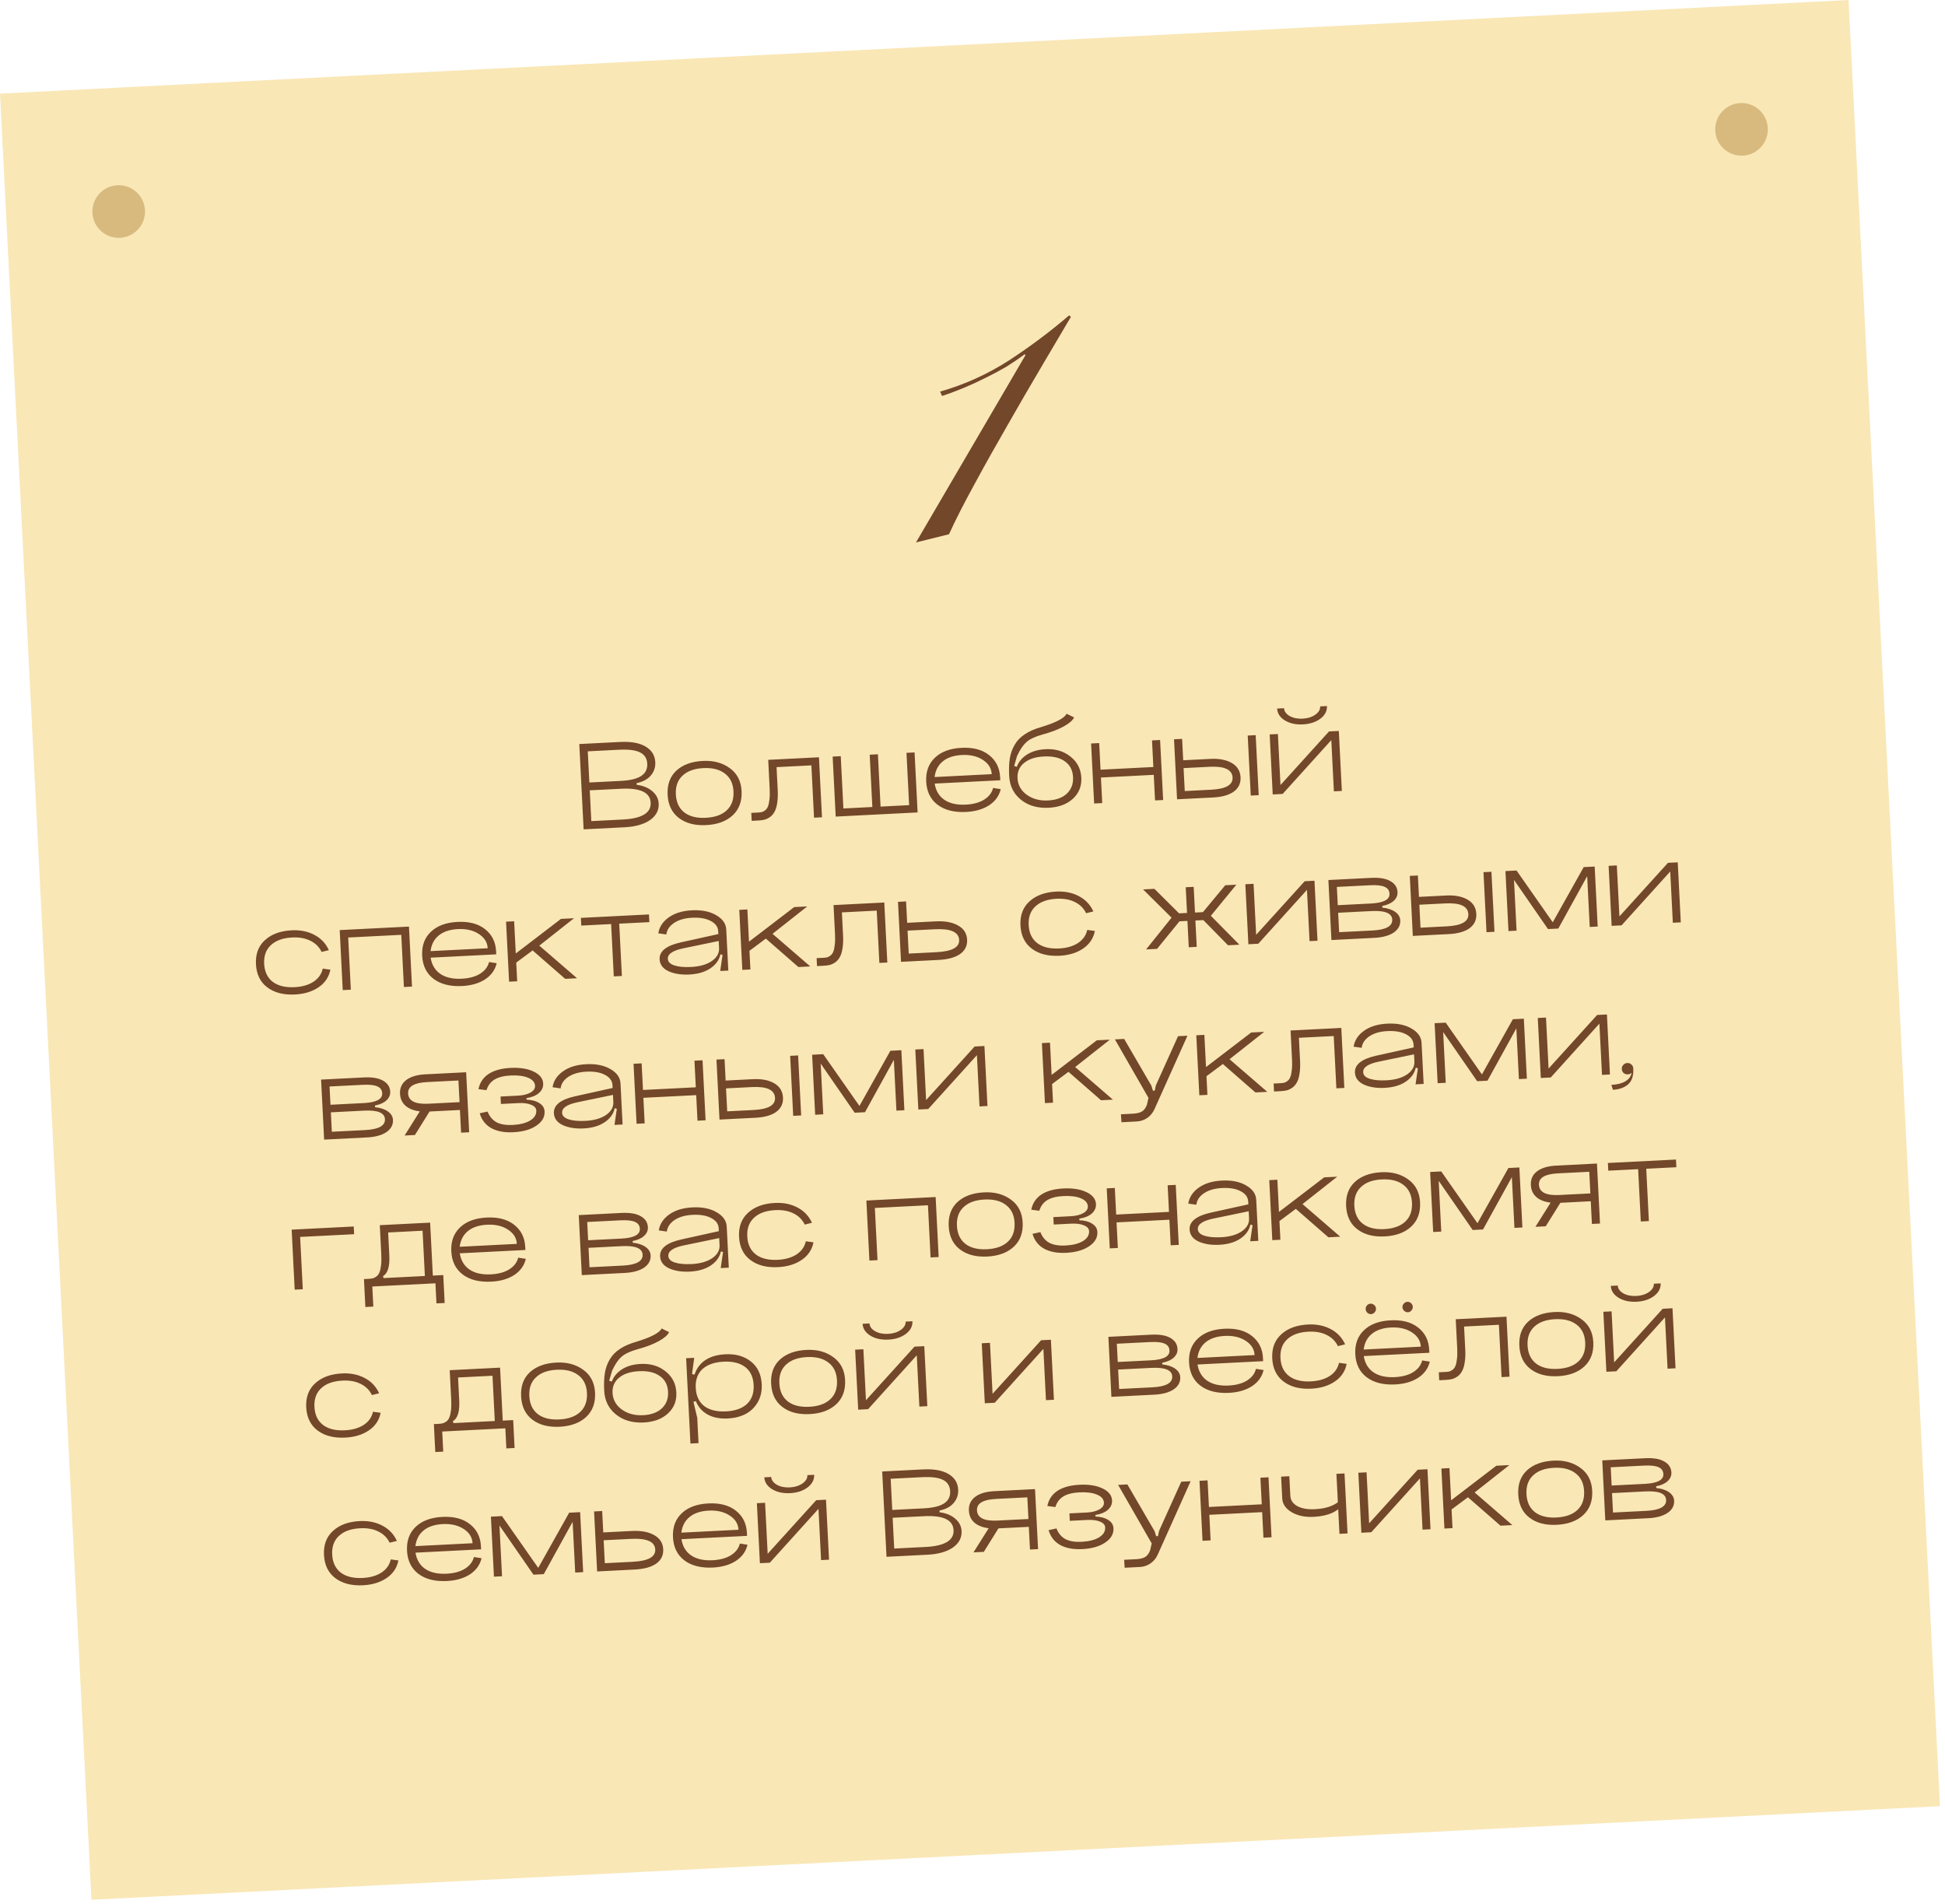
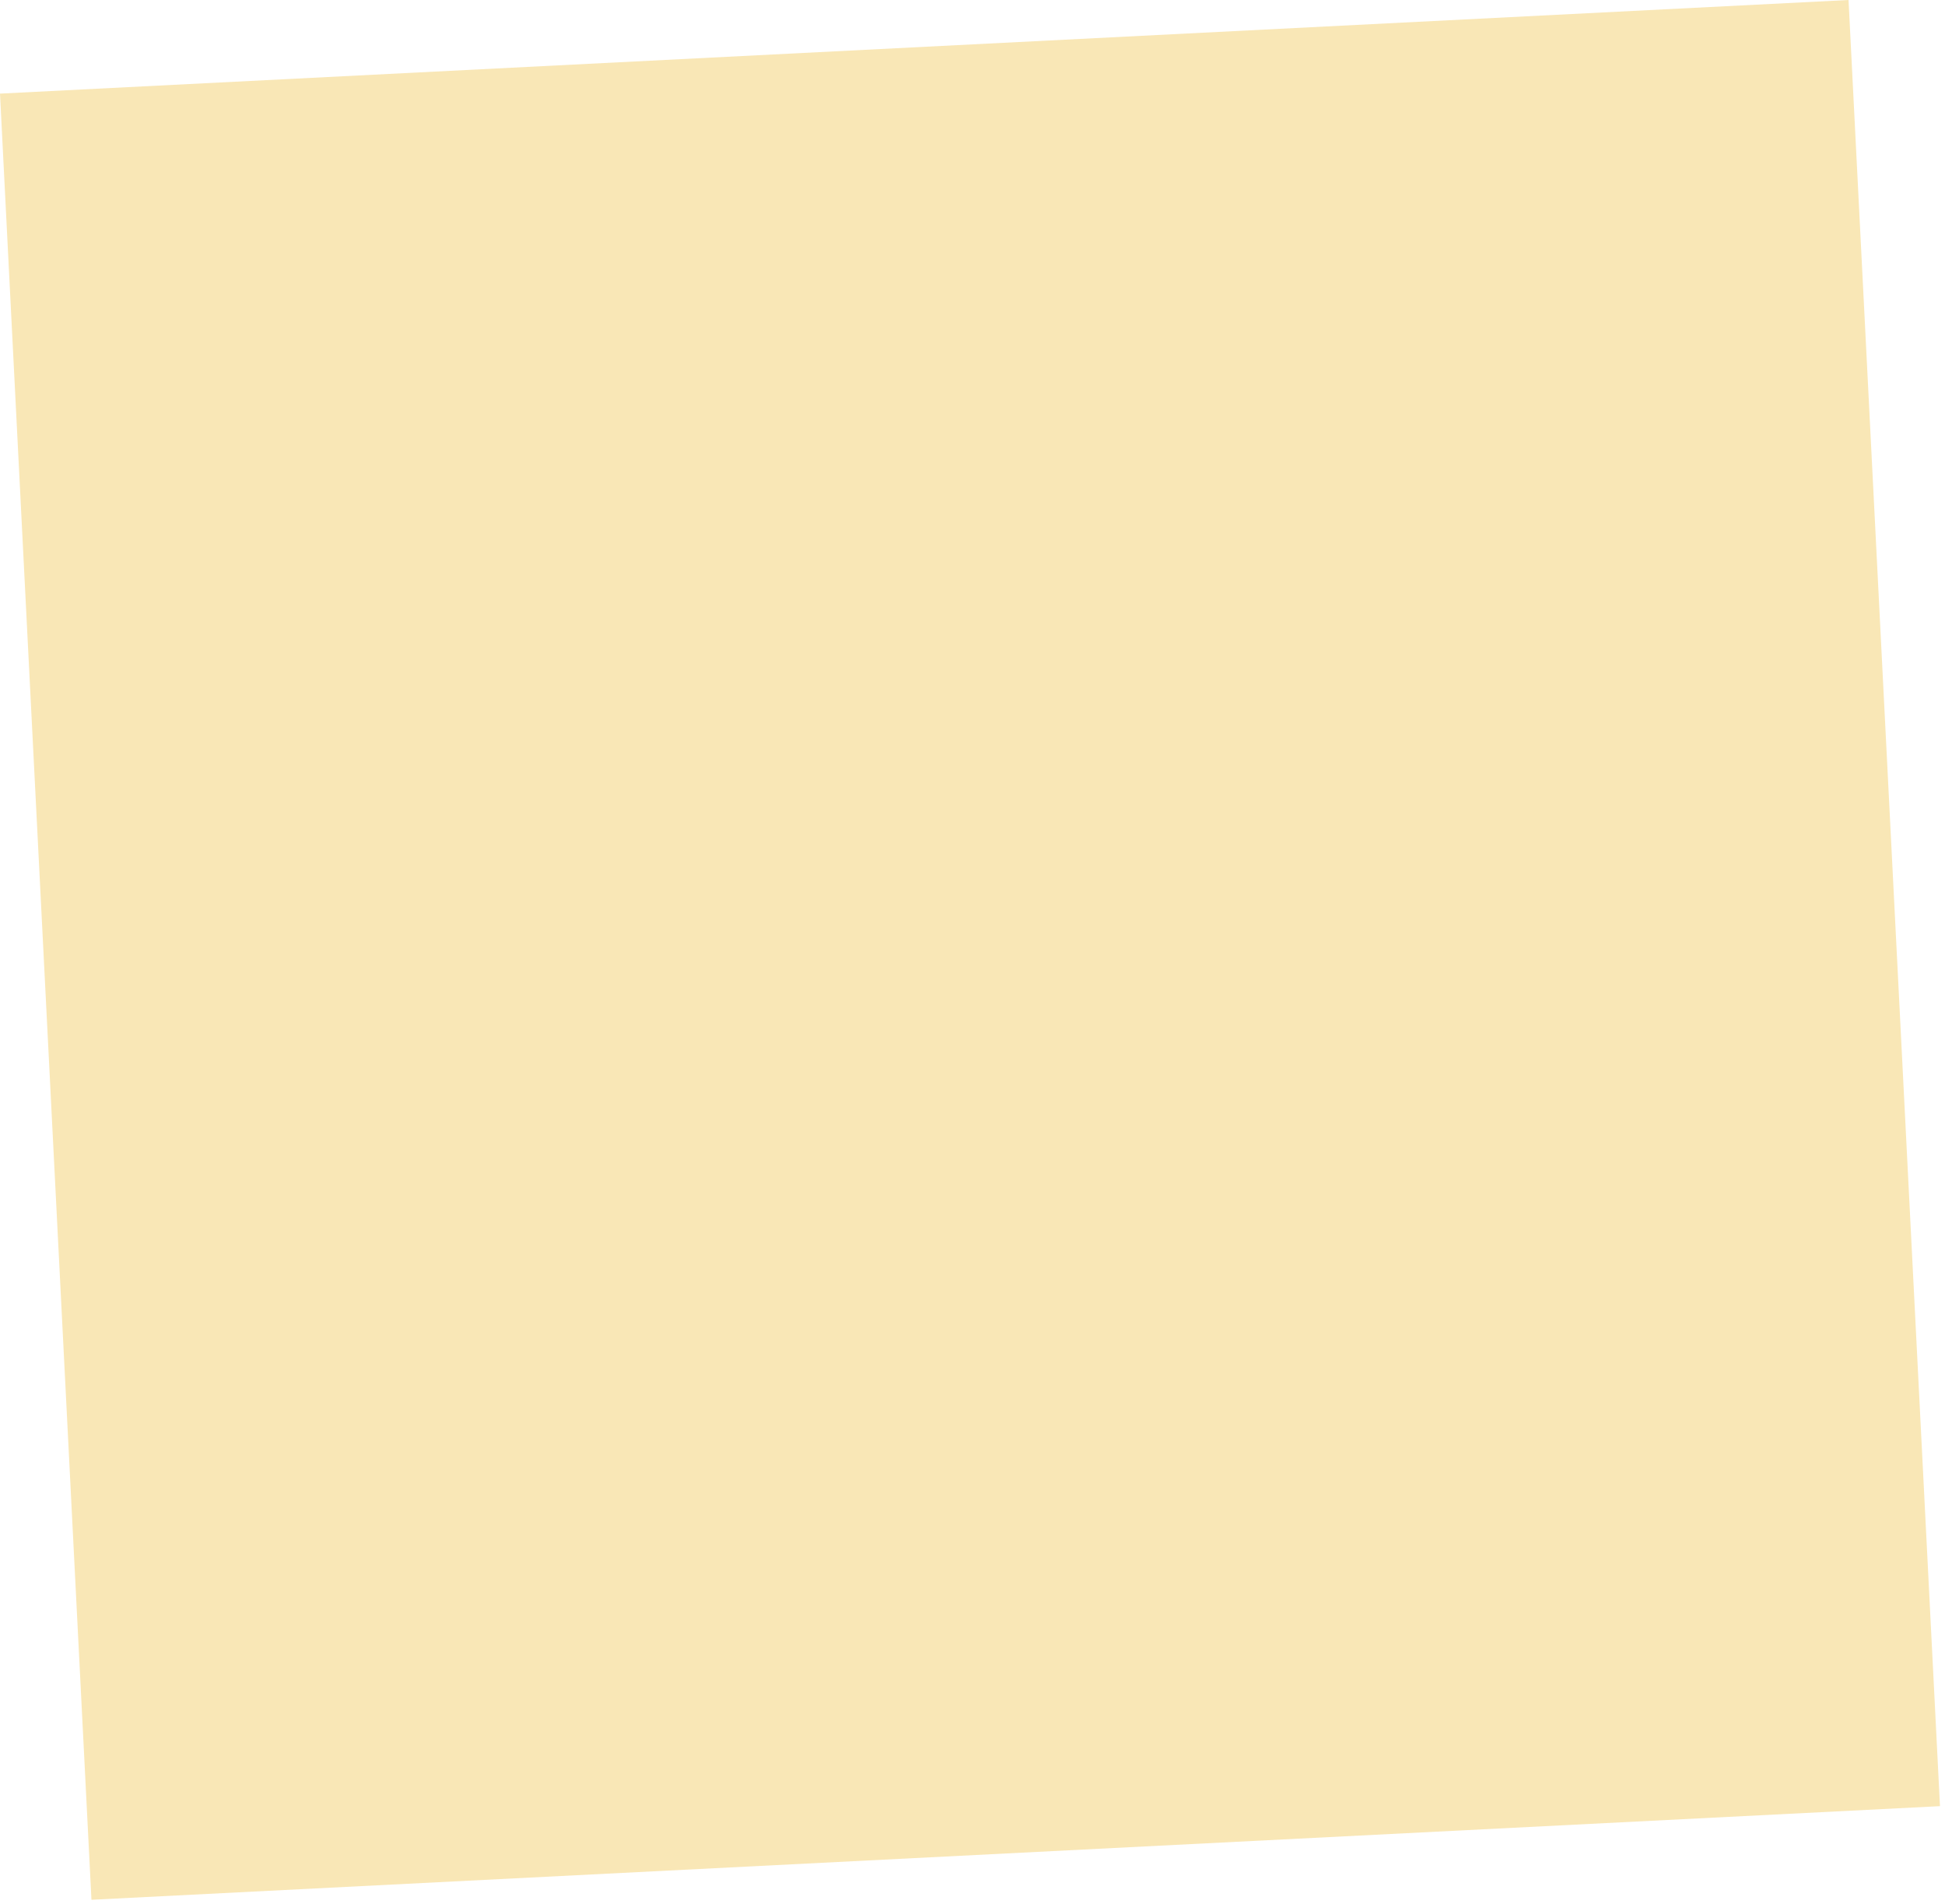
<svg xmlns="http://www.w3.org/2000/svg" width="236" height="231" viewBox="0 0 236 231" fill="none">
  <g filter="url(#filter0_i_2206_459)">
    <rect y="11.358" width="224.582" height="219.408" transform="rotate(-2.899 0 11.358)" fill="#F9E7B6" />
  </g>
-   <path d="M71.748 99.619L75.546 99.427C77.878 99.309 79.012 98.627 78.949 97.382C78.886 96.137 77.689 95.574 75.357 95.692L71.559 95.884L71.748 99.619ZM71.511 94.934L75.309 94.742C76.459 94.684 77.29 94.483 77.801 94.14C78.323 93.796 78.568 93.302 78.535 92.659C78.503 92.015 78.215 91.559 77.673 91.29C77.14 91.011 76.288 90.9 75.117 90.96L71.319 91.152L71.511 94.934ZM77.242 95.009L77.253 95.215C78.03 95.313 78.662 95.572 79.148 95.992C79.635 96.401 79.893 96.901 79.923 97.492C79.964 98.304 79.611 98.972 78.866 99.497C78.12 100.01 77.087 100.301 75.768 100.367L70.815 100.618L70.29 90.268L75.244 90.017C76.574 89.95 77.604 90.136 78.335 90.575C79.076 91.013 79.468 91.644 79.509 92.467C79.541 93.089 79.357 93.633 78.957 94.097C78.568 94.551 77.996 94.855 77.242 95.009ZM82.005 96.371C82.054 97.341 82.398 98.075 83.037 98.571C83.675 99.057 84.543 99.273 85.64 99.217C86.748 99.161 87.595 98.859 88.18 98.311C88.776 97.752 89.049 96.987 89 96.016C88.952 95.056 88.603 94.333 87.954 93.848C87.316 93.351 86.442 93.131 85.335 93.187C84.237 93.243 83.396 93.55 82.811 94.108C82.225 94.656 81.957 95.41 82.005 96.371ZM81.008 96.421C80.945 95.187 81.298 94.211 82.066 93.496C82.844 92.779 83.919 92.386 85.29 92.317C86.578 92.252 87.666 92.546 88.556 93.199C89.445 93.841 89.921 94.764 89.981 95.967C90.044 97.201 89.686 98.182 88.909 98.909C88.131 99.636 87.056 100.034 85.685 100.103C84.324 100.172 83.22 99.884 82.373 99.24C81.525 98.595 81.07 97.656 81.008 96.421ZM99.369 91.874L99.737 99.154L98.772 99.203L98.451 92.856L94.225 93.07L94.367 95.871C94.397 96.462 94.375 96.977 94.302 97.414C94.24 97.851 94.136 98.2 93.99 98.461C93.856 98.722 93.676 98.937 93.452 99.107C93.227 99.266 93 99.379 92.771 99.443C92.551 99.496 92.294 99.531 91.999 99.546L91.207 99.586L91.158 98.62L91.95 98.58C92.15 98.57 92.313 98.551 92.439 98.524C92.574 98.485 92.713 98.409 92.856 98.296C92.998 98.183 93.106 98.03 93.181 97.836C93.266 97.63 93.326 97.352 93.361 97.001C93.407 96.65 93.417 96.232 93.393 95.746L93.213 92.185L99.369 91.874ZM111.34 98.566L101.401 99.07L101.032 91.789L102.013 91.74L102.335 98.086L105.848 97.908L105.527 91.562L106.524 91.511L106.845 97.858L110.311 97.682L109.99 91.336L110.971 91.286L111.34 98.566ZM113.41 95.066C113.549 95.937 113.942 96.594 114.589 97.037C115.246 97.48 116.113 97.674 117.189 97.62C118.096 97.574 118.837 97.372 119.411 97.015C119.995 96.647 120.358 96.174 120.498 95.596L121.425 95.739C121.234 96.553 120.764 97.206 120.017 97.698C119.269 98.181 118.341 98.45 117.234 98.506C115.788 98.579 114.631 98.288 113.762 97.634C112.904 96.98 112.444 96.046 112.383 94.832C112.322 93.629 112.67 92.665 113.426 91.939C114.193 91.202 115.272 90.799 116.665 90.728C118.068 90.657 119.183 90.95 120.01 91.606C120.847 92.262 121.294 93.154 121.351 94.283L121.371 94.663L113.41 95.066ZM113.402 94.273L120.334 93.922C120.297 93.204 119.935 92.625 119.246 92.184C118.568 91.742 117.722 91.547 116.709 91.599C115.739 91.648 114.969 91.903 114.4 92.366C113.831 92.829 113.498 93.464 113.402 94.273ZM122.45 94.132L123.24 94.076C123.196 93.201 123.508 92.465 124.176 91.871C124.854 91.276 125.747 90.95 126.855 90.894C128.058 90.833 129.068 91.131 129.884 91.788C130.71 92.434 131.15 93.29 131.204 94.355C131.255 95.379 130.917 96.226 130.19 96.898C129.462 97.569 128.481 97.936 127.247 97.999C125.896 98.067 124.774 97.743 123.881 97.027C122.988 96.31 122.511 95.346 122.45 94.132ZM123.463 94.414C123.505 95.237 123.878 95.906 124.581 96.42C125.294 96.934 126.157 97.165 127.17 97.114C128.151 97.064 128.91 96.788 129.445 96.285C129.99 95.771 130.242 95.102 130.2 94.279C130.157 93.435 129.824 92.796 129.199 92.362C128.584 91.918 127.738 91.722 126.662 91.777C125.628 91.829 124.827 92.092 124.258 92.565C123.689 93.027 123.424 93.644 123.463 94.414ZM126.401 88.188C128.172 87.644 129.176 87.112 129.414 86.592L130.325 87.037C130.164 87.395 129.743 87.76 129.064 88.133C128.395 88.505 127.528 88.835 126.464 89.121C125.588 89.367 124.942 89.674 124.527 90.044C124.123 90.414 123.749 90.972 123.406 91.719L123.055 92.927L123.426 93.051C123.416 93.263 123.424 93.633 123.451 94.161L122.45 94.132C122.407 93.299 122.435 92.583 122.531 91.986C122.638 91.378 122.838 90.828 123.13 90.337C123.422 89.836 123.834 89.413 124.367 89.069C124.899 88.714 125.577 88.42 126.401 88.188ZM132.391 90.201L133.372 90.152L133.536 93.38L139.945 93.056L139.782 89.827L140.763 89.778L141.132 97.058L140.15 97.107L139.993 94.005L133.584 94.33L133.741 97.432L132.76 97.482L132.391 90.201ZM151.394 89.239L152.36 89.19L152.728 96.47L151.763 96.519L151.394 89.239ZM143.754 95.973L146.951 95.811C148.734 95.721 149.603 95.227 149.558 94.33C149.509 93.37 148.577 92.936 146.763 93.028L143.613 93.187L143.754 95.973ZM143.434 89.642L143.565 92.238L146.873 92.07C147.938 92.016 148.804 92.184 149.469 92.574C150.134 92.963 150.485 93.537 150.524 94.297C150.561 95.025 150.289 95.605 149.707 96.036C149.126 96.457 148.281 96.696 147.173 96.752L142.821 96.972L142.452 89.692L143.434 89.642ZM160.186 85.7L161.009 85.658C161.039 86.249 160.774 86.76 160.214 87.19C159.653 87.61 158.946 87.841 158.091 87.885C157.237 87.928 156.509 87.769 155.909 87.408C155.309 87.037 154.993 86.555 154.963 85.964L155.802 85.922C155.821 86.302 156.049 86.618 156.485 86.871C156.92 87.114 157.444 87.219 158.056 87.188C158.668 87.157 159.178 86.999 159.587 86.714C160.006 86.418 160.205 86.08 160.186 85.7ZM155.056 89.054L155.37 95.242L161.26 88.74L162.447 88.68L162.816 95.96L161.851 96.008L161.536 89.789L155.631 96.323L154.428 96.384L154.059 89.104L155.056 89.054ZM39.902 115.272L39.025 115.491C38.729 114.882 38.273 114.429 37.655 114.132C37.047 113.825 36.31 113.693 35.445 113.737C34.327 113.793 33.47 114.101 32.874 114.66C32.278 115.209 32.004 115.963 32.052 116.923C32.101 117.894 32.451 118.627 33.1 119.123C33.748 119.609 34.632 119.823 35.75 119.766C36.668 119.72 37.429 119.502 38.034 119.111C38.638 118.711 39.013 118.178 39.159 117.515L40.086 117.643C39.909 118.54 39.432 119.252 38.655 119.778C37.877 120.304 36.924 120.596 35.795 120.653C34.413 120.723 33.293 120.436 32.435 119.791C31.578 119.147 31.118 118.208 31.055 116.974C30.993 115.75 31.357 114.779 32.145 114.062C32.934 113.335 34.019 112.936 35.401 112.866C36.424 112.814 37.333 112.996 38.126 113.41C38.93 113.825 39.522 114.445 39.902 115.272ZM41.218 112.841L49.622 112.416L49.991 119.696L49.01 119.746L48.689 113.415L42.248 113.741L42.568 120.072L41.587 120.121L41.218 112.841ZM52.252 116.186C52.391 117.057 52.784 117.714 53.431 118.157C54.088 118.6 54.954 118.794 56.03 118.739C56.938 118.694 57.679 118.492 58.253 118.135C58.837 117.767 59.199 117.294 59.339 116.716L60.267 116.859C60.075 117.673 59.606 118.326 58.859 118.818C58.111 119.301 57.183 119.57 56.075 119.626C54.63 119.699 53.473 119.408 52.604 118.754C51.746 118.1 51.286 117.166 51.224 115.952C51.163 114.749 51.511 113.785 52.268 113.059C53.035 112.322 54.114 111.919 55.507 111.848C56.91 111.777 58.025 112.07 58.852 112.726C59.689 113.382 60.136 114.274 60.193 115.403L60.212 115.783L52.252 116.186ZM52.243 115.393L59.175 115.042C59.139 114.324 58.776 113.745 58.088 113.304C57.409 112.862 56.564 112.667 55.551 112.718C54.58 112.768 53.81 113.023 53.242 113.486C52.673 113.948 52.34 114.584 52.243 115.393ZM61.403 111.819L62.384 111.77L62.582 115.679L68.066 111.482L69.649 111.402L65.438 114.725L70.017 118.682L68.577 118.755L64.626 115.305L62.638 116.786L62.753 119.05L61.772 119.099L61.403 111.819ZM70.483 111.359L78.744 110.941L78.791 111.875L75.135 112.06L75.457 118.406L74.475 118.456L74.154 112.11L70.53 112.293L70.483 111.359ZM81.032 116.331C81.051 116.7 81.319 116.967 81.835 117.131C82.351 117.296 83.025 117.357 83.859 117.314C84.903 117.262 85.738 117.024 86.362 116.601C86.985 116.167 87.281 115.644 87.25 115.032L87.472 115.021C87.517 115.929 87.19 116.675 86.49 117.261C85.79 117.846 84.844 118.169 83.651 118.229C82.66 118.28 81.817 118.148 81.124 117.834C80.431 117.509 80.068 117.025 80.035 116.382C79.986 115.411 80.84 114.728 82.597 114.332L87.163 113.323L87.206 114.162L82.951 115.044C81.642 115.311 81.003 115.74 81.032 116.331ZM88.371 117.752L87.39 117.802L87.672 115.852L87.286 115.745L87.147 112.991C87.119 112.453 86.818 112.034 86.242 111.736C85.666 111.426 84.908 111.295 83.969 111.343C83.072 111.388 82.343 111.6 81.78 111.977C81.228 112.354 80.918 112.82 80.851 113.373L79.876 113.232C79.996 112.464 80.413 111.824 81.127 111.312C81.852 110.789 82.794 110.498 83.955 110.439C85.147 110.379 86.131 110.578 86.905 111.036C87.678 111.483 88.083 112.06 88.119 112.767L88.371 117.752ZM89.702 110.386L90.683 110.337L90.881 114.246L96.365 110.049L97.947 109.969L93.736 113.292L98.316 117.249L96.876 117.322L92.925 113.872L90.937 115.353L91.052 117.617L90.07 117.666L89.702 110.386ZM107.296 109.495L107.665 116.775L106.699 116.824L106.378 110.478L102.152 110.692L102.294 113.493C102.324 114.084 102.302 114.598 102.229 115.036C102.167 115.472 102.063 115.821 101.917 116.083C101.783 116.343 101.603 116.559 101.379 116.729C101.154 116.888 100.927 117 100.698 117.065C100.478 117.118 100.221 117.152 99.925 117.167L99.134 117.207L99.085 116.242L99.877 116.202C100.077 116.192 100.24 116.173 100.366 116.145C100.501 116.107 100.64 116.031 100.783 115.918C100.925 115.805 101.033 115.651 101.108 115.457C101.193 115.252 101.253 114.974 101.288 114.623C101.334 114.272 101.344 113.853 101.32 113.368L101.139 109.807L107.296 109.495ZM110.261 115.692L113.632 115.521C115.51 115.426 116.426 114.93 116.381 114.033C116.332 113.073 115.353 112.641 113.443 112.738L110.12 112.906L110.261 115.692ZM109.94 109.361L110.072 111.957L113.554 111.781C114.661 111.724 115.558 111.891 116.244 112.279C116.941 112.667 117.309 113.241 117.347 114C117.384 114.728 117.101 115.308 116.499 115.741C115.896 116.163 115.015 116.403 113.854 116.462L109.328 116.691L108.959 109.411L109.94 109.361ZM132.665 110.575L131.788 110.794C131.492 110.185 131.036 109.732 130.418 109.435C129.81 109.127 129.073 108.995 128.208 109.039C127.09 109.096 126.233 109.404 125.637 109.963C125.04 110.511 124.767 111.266 124.815 112.226C124.864 113.196 125.214 113.93 125.863 114.426C126.511 114.911 127.395 115.126 128.513 115.069C129.431 115.023 130.192 114.804 130.797 114.414C131.401 114.013 131.776 113.481 131.922 112.818L132.848 112.946C132.672 113.843 132.195 114.555 131.418 115.081C130.64 115.607 129.687 115.898 128.558 115.955C127.176 116.025 126.056 115.738 125.198 115.094C124.341 114.45 123.881 113.511 123.818 112.276C123.756 111.052 124.12 110.082 124.908 109.365C125.697 108.638 126.782 108.239 128.164 108.169C129.187 108.117 130.096 108.298 130.889 108.713C131.693 109.127 132.285 109.748 132.665 110.575ZM144.996 110.712L145.961 110.663L148.668 107.4L150.013 107.332L146.92 111.106L150.382 114.612L149.005 114.682L146.01 111.629L145.045 111.677L145.207 114.874L144.241 114.923L144.079 111.726L143.114 111.775L140.395 115.118L139.066 115.185L142.155 111.332L138.697 107.905L140.074 107.835L143.065 110.81L144.03 110.761L143.872 107.643L144.838 107.594L144.996 110.712ZM152.103 107.226L152.416 113.414L158.307 106.912L159.494 106.852L159.862 114.132L158.897 114.181L158.582 107.961L152.677 114.496L151.474 114.557L151.106 107.277L152.103 107.226ZM162.487 113.095L166.523 112.891C168.169 112.807 168.971 112.365 168.931 111.563C168.892 110.793 168.049 110.449 166.403 110.532L162.367 110.737L162.487 113.095ZM162.321 109.819L166.357 109.615C167.887 109.537 168.633 109.14 168.597 108.422C168.577 108.032 168.383 107.756 168.016 107.595C167.647 107.423 167.057 107.358 166.245 107.399L162.209 107.603L162.321 109.819ZM167.72 109.91L167.731 110.116C168.369 110.179 168.885 110.349 169.28 110.625C169.675 110.901 169.882 111.245 169.903 111.656C169.934 112.258 169.668 112.752 169.106 113.141C168.543 113.518 167.755 113.733 166.742 113.784L161.551 114.047L161.183 106.767L166.374 106.504C167.376 106.453 168.15 106.583 168.694 106.894C169.249 107.204 169.542 107.65 169.571 108.23C169.591 108.631 169.44 108.982 169.117 109.284C168.793 109.586 168.328 109.795 167.72 109.91ZM180 105.814L180.966 105.765L181.335 113.045L180.369 113.094L180 105.814ZM172.36 112.547L175.557 112.385C177.34 112.295 178.209 111.802 178.164 110.905C178.115 109.945 177.184 109.511 175.369 109.602L172.219 109.762L172.36 112.547ZM172.04 106.217L172.171 108.812L175.479 108.645C176.545 108.591 177.41 108.759 178.075 109.148C178.74 109.538 179.092 110.112 179.13 110.872C179.167 111.6 178.895 112.179 178.314 112.611C177.732 113.032 176.887 113.27 175.78 113.326L171.427 113.547L171.059 106.267L172.04 106.217ZM189.08 112.653L187.83 112.716L183.704 106.753L184.015 112.909L183.034 112.959L182.666 105.679L184.011 105.611L188.407 111.893L192.161 105.198L193.491 105.131L193.859 112.411L192.894 112.46L192.582 106.303L189.08 112.653ZM196.181 104.994L196.495 111.182L202.385 104.68L203.572 104.62L203.941 111.9L202.976 111.949L202.661 105.729L196.756 112.264L195.553 112.325L195.184 105.045L196.181 104.994ZM40.265 137.307L44.3 137.103C45.946 137.019 46.749 136.577 46.708 135.775C46.669 135.005 45.827 134.661 44.181 134.745L40.145 134.949L40.265 137.307ZM40.099 134.031L44.134 133.827C45.664 133.749 46.411 133.352 46.375 132.634C46.355 132.244 46.161 131.968 45.793 131.807C45.425 131.635 44.835 131.57 44.022 131.611L39.986 131.815L40.099 134.031ZM45.498 134.123L45.508 134.328C46.146 134.391 46.663 134.561 47.057 134.837C47.452 135.113 47.66 135.457 47.681 135.868C47.711 136.47 47.446 136.965 46.883 137.353C46.321 137.73 45.533 137.945 44.52 137.996L39.329 138.259L38.96 130.979L44.151 130.716C45.154 130.665 45.927 130.795 46.472 131.106C47.027 131.416 47.319 131.862 47.349 132.442C47.369 132.843 47.218 133.194 46.894 133.496C46.571 133.798 46.106 134.007 45.498 134.123ZM49.094 137.764L51.194 134.421L52.428 134.359L50.344 137.701L49.094 137.764ZM55.626 131.087L51.812 131.28C50.24 131.36 49.476 131.821 49.518 132.665C49.564 133.573 50.389 133.986 51.993 133.905L55.76 133.714L55.626 131.087ZM55.947 137.417L55.807 134.664L51.914 134.861C50.933 134.91 50.132 134.75 49.51 134.379C48.898 133.998 48.574 133.438 48.536 132.699C48.501 132.003 48.748 131.451 49.278 131.043C49.817 130.625 50.598 130.389 51.622 130.338L56.56 130.088L56.928 137.368L55.947 137.417ZM63.886 133.223L63.896 133.413C64.553 133.443 65.073 133.586 65.457 133.842C65.85 134.086 66.057 134.42 66.078 134.842C66.113 135.527 65.778 136.105 65.071 136.574C64.376 137.043 63.453 137.307 62.303 137.365C61.216 137.42 60.319 137.254 59.612 136.867C58.916 136.479 58.446 135.879 58.204 135.066L59.161 134.859C59.392 135.45 59.753 135.881 60.242 136.153C60.742 136.413 61.398 136.522 62.211 136.481C63.097 136.436 63.802 136.258 64.326 135.946C64.849 135.623 65.098 135.219 65.073 134.734C65.058 134.428 64.85 134.195 64.451 134.035C64.061 133.865 63.54 133.796 62.886 133.829L60.781 133.936L60.735 133.034L62.84 132.927C63.483 132.894 63.995 132.768 64.376 132.548C64.756 132.328 64.938 132.054 64.921 131.727C64.9 131.305 64.619 130.981 64.079 130.754C63.538 130.528 62.825 130.437 61.938 130.482C61.116 130.523 60.468 130.688 59.996 130.977C59.524 131.265 59.202 131.694 59.03 132.263L58.056 132.138C58.217 131.347 58.625 130.734 59.279 130.299C59.945 129.863 60.832 129.617 61.94 129.561C63.079 129.504 64.017 129.652 64.755 130.006C65.492 130.36 65.876 130.843 65.907 131.455C65.929 131.898 65.758 132.282 65.394 132.607C65.029 132.922 64.527 133.127 63.886 133.223ZM68.203 135.004C68.222 135.373 68.489 135.64 69.005 135.804C69.521 135.968 70.196 136.029 71.029 135.987C72.074 135.934 72.908 135.696 73.532 135.273C74.155 134.84 74.451 134.317 74.421 133.705L74.642 133.694C74.688 134.601 74.361 135.348 73.661 135.933C72.96 136.519 72.014 136.842 70.822 136.902C69.83 136.952 68.988 136.82 68.295 136.506C67.602 136.182 67.239 135.698 67.206 135.054C67.157 134.084 68.011 133.4 69.768 133.005L74.334 131.996L74.376 132.835L70.121 133.717C68.812 133.984 68.173 134.413 68.203 135.004ZM75.542 136.425L74.561 136.475L74.843 134.525L74.457 134.417L74.317 131.664C74.29 131.125 73.988 130.707 73.413 130.408C72.836 130.099 72.079 129.968 71.14 130.016C70.243 130.061 69.513 130.273 68.95 130.65C68.398 131.027 68.089 131.492 68.022 132.046L67.046 131.905C67.166 131.137 67.583 130.497 68.298 129.985C69.022 129.462 69.965 129.171 71.126 129.112C72.318 129.052 73.301 129.25 74.075 129.708C74.849 130.156 75.254 130.733 75.29 131.44L75.542 136.425ZM76.872 129.059L77.853 129.009L78.017 132.238L84.427 131.913L84.263 128.685L85.244 128.635L85.613 135.915L84.632 135.965L84.475 132.863L78.065 133.187L78.222 136.289L77.241 136.339L76.872 129.059ZM95.876 128.097L96.841 128.048L97.21 135.328L96.244 135.377L95.876 128.097ZM88.236 134.83L91.432 134.668C93.216 134.578 94.084 134.085 94.039 133.188C93.99 132.228 93.059 131.793 91.244 131.885L88.094 132.045L88.236 134.83ZM87.915 128.5L88.046 131.095L91.354 130.928C92.42 130.874 93.285 131.042 93.95 131.431C94.615 131.82 94.967 132.395 95.005 133.155C95.042 133.883 94.77 134.462 94.189 134.894C93.607 135.315 92.762 135.553 91.655 135.609L87.302 135.83L86.934 128.549L87.915 128.5ZM104.955 134.936L103.705 134.999L99.579 129.036L99.891 135.192L98.909 135.242L98.541 127.962L99.886 127.894L104.282 134.176L108.036 127.481L109.366 127.414L109.735 134.694L108.769 134.743L108.457 128.586L104.955 134.936ZM112.057 127.277L112.37 133.465L118.26 126.963L119.447 126.903L119.816 134.183L118.851 134.232L118.536 128.012L112.631 134.547L111.428 134.608L111.06 127.328L112.057 127.277ZM126.422 126.55L127.403 126.5L127.601 130.409L133.085 126.212L134.668 126.132L130.457 129.455L135.036 133.412L133.596 133.485L129.645 130.036L127.657 131.517L127.772 133.78L126.791 133.83L126.422 126.55ZM140.244 131.689L142.94 125.713L144.08 125.656L140.073 134.585C139.873 135.019 139.584 135.366 139.206 135.629C138.828 135.891 138.401 136.035 137.926 136.059L136.075 136.152L136.01 135.188L137.466 135.114C137.962 135.089 138.333 134.996 138.578 134.836C138.825 134.686 139.022 134.411 139.171 134.012L139.352 133.194L135.28 126.101L136.404 126.044L139.706 131.716L139.895 132.325L140.117 132.314L140.244 131.689ZM145.154 125.601L146.135 125.552L146.333 129.461L151.817 125.264L153.399 125.184L149.188 128.507L153.768 132.464L152.328 132.537L148.377 129.087L146.389 130.569L146.504 132.832L145.523 132.881L145.154 125.601ZM162.748 124.71L163.117 131.99L162.151 132.039L161.83 125.693L157.604 125.907L157.746 128.708C157.776 129.299 157.755 129.813 157.681 130.251C157.619 130.687 157.515 131.037 157.37 131.298C157.235 131.558 157.055 131.774 156.831 131.944C156.606 132.103 156.379 132.215 156.15 132.28C155.931 132.333 155.673 132.367 155.378 132.382L154.586 132.422L154.537 131.457L155.329 131.417C155.529 131.407 155.692 131.388 155.818 131.36C155.953 131.322 156.092 131.246 156.235 131.133C156.377 131.02 156.486 130.867 156.56 130.672C156.645 130.467 156.705 130.189 156.74 129.838C156.786 129.487 156.797 129.068 156.772 128.583L156.592 125.022L162.748 124.71ZM165.402 130.082C165.42 130.451 165.688 130.718 166.204 130.882C166.72 131.046 167.395 131.107 168.228 131.065C169.273 131.012 170.107 130.774 170.731 130.351C171.354 129.918 171.65 129.395 171.619 128.783L171.841 128.772C171.887 129.679 171.559 130.426 170.859 131.011C170.159 131.597 169.213 131.92 168.021 131.98C167.029 132.03 166.186 131.899 165.494 131.585C164.8 131.26 164.437 130.776 164.405 130.132C164.355 129.162 165.209 128.478 166.966 128.083L171.533 127.074L171.575 127.913L167.32 128.795C166.011 129.062 165.372 129.491 165.402 130.082ZM172.741 131.503L171.759 131.553L172.041 129.603L171.655 129.495L171.516 126.742C171.488 126.204 171.187 125.785 170.611 125.486C170.035 125.177 169.277 125.046 168.338 125.094C167.441 125.139 166.712 125.351 166.149 125.728C165.597 126.105 165.287 126.57 165.22 127.124L164.245 126.983C164.365 126.215 164.782 125.575 165.497 125.063C166.221 124.54 167.164 124.249 168.324 124.19C169.516 124.13 170.5 124.328 171.274 124.786C172.048 125.234 172.452 125.811 172.488 126.518L172.741 131.503ZM180.485 131.111L179.235 131.174L175.109 125.211L175.421 131.367L174.44 131.417L174.071 124.137L175.416 124.069L179.812 130.352L183.567 123.656L184.896 123.589L185.265 130.869L184.299 130.918L183.988 124.761L180.485 131.111ZM187.587 123.453L187.9 129.641L193.791 123.138L194.978 123.078L195.346 130.358L194.381 130.407L194.066 124.188L188.161 130.722L186.958 130.783L186.59 123.503L187.587 123.453ZM196.999 130.18C196.865 130.049 196.794 129.888 196.784 129.699C196.774 129.498 196.834 129.331 196.965 129.198C197.095 129.053 197.255 128.977 197.445 128.967C197.646 128.957 197.813 129.017 197.946 129.148C198.09 129.268 198.167 129.428 198.177 129.628C198.221 130.504 198.015 131.144 197.56 131.547C197.104 131.951 196.486 132.173 195.705 132.213L195.517 131.619C196.234 131.583 196.803 131.438 197.224 131.184C197.645 130.93 197.897 130.584 197.981 130.146C197.871 130.268 197.715 130.334 197.515 130.344C197.314 130.354 197.142 130.299 196.999 130.18ZM35.389 149.183L42.922 148.801L42.969 149.735L36.417 150.067L36.739 156.413L35.757 156.463L35.389 149.183ZM53.784 154.693L53.955 158.08L52.958 158.13L52.835 155.693L45.175 156.081L45.298 158.518L44.333 158.567L44.161 155.18L44.763 155.15C44.963 155.14 45.131 155.115 45.267 155.077C45.402 155.038 45.547 154.962 45.7 154.849C45.852 154.725 45.965 154.565 46.04 154.371C46.125 154.166 46.19 153.882 46.235 153.52C46.28 153.148 46.289 152.708 46.264 152.202L46.083 148.641L52.192 148.332L52.518 154.757L53.784 154.693ZM51.552 154.806L51.274 149.314L47.096 149.526L47.238 152.327C47.305 153.646 47.051 154.479 46.476 154.825L46.535 155.06L51.552 154.806ZM55.788 152.053C55.927 152.924 56.32 153.581 56.967 154.024C57.624 154.467 58.49 154.661 59.567 154.607C60.474 154.561 61.215 154.359 61.789 154.002C62.373 153.634 62.736 153.161 62.876 152.583L63.803 152.726C63.611 153.54 63.142 154.193 62.395 154.685C61.647 155.168 60.719 155.437 59.611 155.493C58.166 155.566 57.009 155.276 56.14 154.621C55.282 153.967 54.822 153.033 54.761 151.819C54.7 150.617 55.047 149.652 55.804 148.926C56.571 148.189 57.65 147.786 59.043 147.715C60.446 147.644 61.561 147.937 62.388 148.593C63.225 149.249 63.672 150.141 63.729 151.27L63.748 151.65L55.788 152.053ZM55.779 151.26L62.711 150.909C62.675 150.192 62.312 149.612 61.624 149.171C60.946 148.729 60.1 148.534 59.087 148.586C58.117 148.635 57.347 148.891 56.778 149.353C56.209 149.816 55.876 150.451 55.779 151.26ZM71.529 153.747L75.565 153.543C77.211 153.459 78.013 153.017 77.973 152.215C77.934 151.445 77.091 151.101 75.445 151.184L71.41 151.389L71.529 153.747ZM71.363 150.471L75.399 150.267C76.929 150.189 77.676 149.792 77.639 149.074C77.62 148.684 77.426 148.408 77.058 148.247C76.69 148.075 76.099 148.01 75.287 148.051L71.251 148.255L71.363 150.471ZM76.763 150.562L76.773 150.768C77.411 150.831 77.927 151.001 78.322 151.277C78.717 151.553 78.925 151.897 78.945 152.308C78.976 152.91 78.71 153.404 78.148 153.793C77.585 154.17 76.797 154.385 75.785 154.436L70.594 154.699L70.225 147.419L75.416 147.156C76.418 147.105 77.192 147.235 77.736 147.546C78.292 147.856 78.584 148.302 78.613 148.882C78.634 149.283 78.482 149.634 78.159 149.936C77.836 150.238 77.37 150.447 76.763 150.562ZM81.091 152.374C81.11 152.743 81.377 153.01 81.893 153.174C82.409 153.339 83.084 153.4 83.918 153.358C84.962 153.305 85.796 153.067 86.42 152.644C87.043 152.21 87.34 151.688 87.309 151.076L87.53 151.064C87.576 151.972 87.249 152.718 86.549 153.304C85.849 153.889 84.902 154.212 83.71 154.273C82.718 154.323 81.876 154.191 81.183 153.877C80.49 153.552 80.127 153.068 80.094 152.425C80.045 151.454 80.899 150.771 82.656 150.375L87.222 149.366L87.265 150.205L83.009 151.087C81.701 151.354 81.061 151.783 81.091 152.374ZM88.43 153.795L87.449 153.845L87.731 151.895L87.345 151.788L87.205 149.034C87.178 148.496 86.877 148.077 86.301 147.779C85.725 147.469 84.967 147.339 84.028 147.386C83.131 147.431 82.401 147.643 81.839 148.021C81.287 148.398 80.977 148.863 80.91 149.416L79.935 149.275C80.055 148.508 80.472 147.868 81.186 147.355C81.911 146.832 82.853 146.541 84.014 146.482C85.206 146.422 86.189 146.621 86.963 147.079C87.737 147.526 88.142 148.103 88.178 148.81L88.43 153.795ZM98.521 148.35L97.644 148.569C97.348 147.96 96.892 147.507 96.274 147.21C95.666 146.903 94.929 146.771 94.064 146.814C92.946 146.871 92.089 147.179 91.493 147.738C90.897 148.286 90.623 149.041 90.671 150.001C90.72 150.972 91.07 151.705 91.719 152.201C92.368 152.686 93.251 152.901 94.369 152.844C95.287 152.798 96.048 152.579 96.653 152.189C97.257 151.788 97.632 151.256 97.778 150.593L98.705 150.721C98.528 151.618 98.051 152.33 97.274 152.856C96.496 153.382 95.543 153.673 94.414 153.73C93.032 153.8 91.912 153.513 91.055 152.869C90.197 152.225 89.737 151.286 89.674 150.051C89.612 148.827 89.976 147.857 90.764 147.14C91.553 146.413 92.638 146.014 94.02 145.944C95.043 145.892 95.952 146.074 96.745 146.488C97.549 146.902 98.141 147.523 98.521 148.35ZM105.123 145.651L113.527 145.226L113.895 152.506L112.914 152.556L112.594 146.225L106.152 146.551L106.473 152.882L105.492 152.932L105.123 145.651ZM116.11 148.713C116.159 149.683 116.503 150.417 117.142 150.914C117.78 151.4 118.648 151.615 119.745 151.559C120.853 151.503 121.7 151.201 122.286 150.653C122.881 150.094 123.155 149.329 123.106 148.359C123.057 147.398 122.708 146.676 122.06 146.19C121.421 145.694 120.548 145.473 119.44 145.529C118.343 145.585 117.501 145.892 116.916 146.451C116.33 146.999 116.062 147.753 116.11 148.713ZM115.113 148.763C115.051 147.529 115.403 146.554 116.171 145.838C116.949 145.121 118.024 144.728 119.396 144.659C120.683 144.594 121.772 144.888 122.661 145.541C123.551 146.183 124.026 147.106 124.087 148.309C124.149 149.543 123.792 150.524 123.014 151.251C122.236 151.978 121.162 152.376 119.79 152.446C118.429 152.514 117.325 152.227 116.478 151.582C115.631 150.937 115.176 149.998 115.113 148.763ZM130.961 147.85L130.97 148.04C131.628 148.07 132.148 148.213 132.531 148.468C132.924 148.713 133.132 149.046 133.153 149.468C133.188 150.154 132.852 150.732 132.146 151.201C131.45 151.67 130.528 151.934 129.378 151.992C128.291 152.047 127.394 151.881 126.687 151.493C125.99 151.105 125.521 150.505 125.279 149.692L126.236 149.485C126.467 150.076 126.827 150.508 127.317 150.779C127.817 151.039 128.473 151.149 129.285 151.108C130.171 151.063 130.876 150.885 131.4 150.572C131.923 150.25 132.173 149.846 132.148 149.36C132.132 149.054 131.925 148.822 131.526 148.662C131.136 148.491 130.614 148.423 129.96 148.456L127.855 148.562L127.81 147.66L129.914 147.554C130.558 147.521 131.07 147.395 131.45 147.174C131.83 146.954 132.012 146.68 131.996 146.353C131.974 145.931 131.693 145.607 131.153 145.381C130.613 145.154 129.899 145.063 129.013 145.108C128.19 145.15 127.543 145.315 127.071 145.603C126.599 145.892 126.277 146.32 126.105 146.89L125.13 146.764C125.291 145.974 125.699 145.361 126.354 144.925C127.02 144.49 127.906 144.244 129.014 144.188C130.154 144.13 131.092 144.278 131.829 144.632C132.566 144.986 132.951 145.469 132.982 146.081C133.004 146.524 132.833 146.909 132.469 147.234C132.104 147.548 131.601 147.754 130.961 147.85ZM134.287 144.175L135.269 144.125L135.432 147.354L141.842 147.029L141.678 143.8L142.659 143.751L143.028 151.031L142.047 151.08L141.89 147.979L135.48 148.303L135.637 151.405L134.656 151.455L134.287 144.175ZM145.339 149.121C145.358 149.49 145.625 149.757 146.141 149.921C146.657 150.085 147.332 150.146 148.165 150.104C149.21 150.051 150.044 149.813 150.668 149.39C151.291 148.957 151.588 148.434 151.557 147.822L151.778 147.811C151.824 148.718 151.497 149.465 150.797 150.05C150.096 150.636 149.15 150.959 147.958 151.019C146.966 151.069 146.124 150.937 145.431 150.624C144.738 150.299 144.375 149.815 144.342 149.171C144.293 148.201 145.147 147.517 146.904 147.122L151.47 146.113L151.512 146.952L147.257 147.834C145.948 148.101 145.309 148.53 145.339 149.121ZM152.678 150.542L151.697 150.592L151.979 148.642L151.593 148.534L151.453 145.781C151.426 145.243 151.124 144.824 150.549 144.525C149.972 144.216 149.215 144.085 148.276 144.133C147.379 144.178 146.649 144.39 146.086 144.767C145.534 145.144 145.225 145.609 145.157 146.163L144.182 146.022C144.302 145.254 144.719 144.614 145.434 144.102C146.158 143.579 147.101 143.288 148.262 143.229C149.454 143.169 150.437 143.367 151.211 143.825C151.985 144.273 152.39 144.85 152.426 145.557L152.678 150.542ZM154.008 143.176L154.99 143.126L155.187 147.035L160.671 142.839L162.254 142.758L158.043 146.082L162.622 150.039L161.182 150.111L157.231 146.662L155.244 148.143L155.358 150.406L154.377 150.456L154.008 143.176ZM164.331 146.271C164.38 147.242 164.724 147.975 165.363 148.472C166.001 148.958 166.869 149.173 167.966 149.117C169.074 149.061 169.92 148.759 170.506 148.211C171.102 147.652 171.375 146.887 171.326 145.917C171.278 144.957 170.929 144.234 170.28 143.748C169.642 143.252 168.768 143.032 167.66 143.088C166.563 143.143 165.722 143.45 165.137 144.009C164.551 144.557 164.282 145.311 164.331 146.271ZM163.334 146.321C163.271 145.087 163.624 144.112 164.392 143.396C165.17 142.68 166.245 142.287 167.616 142.217C168.904 142.152 169.992 142.446 170.882 143.099C171.771 143.742 172.246 144.664 172.307 145.867C172.37 147.101 172.012 148.082 171.235 148.809C170.457 149.536 169.382 149.934 168.011 150.004C166.65 150.073 165.546 149.785 164.698 149.14C163.851 148.495 163.396 147.556 163.334 146.321ZM179.943 149.162L178.692 149.225L174.567 143.262L174.878 149.418L173.897 149.468L173.528 142.188L174.874 142.119L179.27 148.402L183.024 141.707L184.354 141.639L184.722 148.919L183.757 148.968L183.445 142.812L179.943 149.162ZM186.305 148.839L188.405 145.496L189.639 145.434L187.555 148.776L186.305 148.839ZM192.837 142.162L189.023 142.355C187.451 142.435 186.686 142.896 186.729 143.74C186.775 144.648 187.6 145.061 189.204 144.98L192.97 144.789L192.837 142.162ZM193.158 148.492L193.018 145.739L189.125 145.936C188.144 145.985 187.342 145.825 186.721 145.455C186.109 145.073 185.785 144.513 185.747 143.774C185.712 143.078 185.959 142.526 186.488 142.118C187.028 141.7 187.809 141.464 188.833 141.413L193.77 141.163L194.139 148.443L193.158 148.492ZM195.096 141.095L203.357 140.677L203.404 141.611L199.749 141.796L200.07 148.142L199.089 148.192L198.767 141.846L195.143 142.029L195.096 141.095ZM46.002 169.032L45.125 169.251C44.83 168.642 44.373 168.189 43.755 167.893C43.147 167.585 42.41 167.453 41.545 167.497C40.427 167.554 39.57 167.861 38.974 168.42C38.378 168.969 38.104 169.723 38.153 170.683C38.202 171.654 38.551 172.387 39.2 172.883C39.849 173.369 40.732 173.583 41.851 173.527C42.769 173.48 43.53 173.262 44.134 172.872C44.738 172.471 45.113 171.939 45.259 171.276L46.186 171.403C46.009 172.301 45.532 173.012 44.755 173.538C43.978 174.064 43.024 174.356 41.895 174.413C40.513 174.483 39.393 174.196 38.536 173.552C37.678 172.908 37.218 171.968 37.155 170.734C37.093 169.51 37.457 168.54 38.246 167.823C39.034 167.095 40.119 166.696 41.501 166.626C42.525 166.575 43.433 166.756 44.226 167.171C45.03 167.585 45.622 168.205 46.002 169.032ZM62.267 172.287L62.439 175.673L61.442 175.724L61.318 173.287L53.658 173.675L53.782 176.112L52.816 176.161L52.645 172.774L53.246 172.743C53.447 172.733 53.615 172.709 53.75 172.67C53.886 172.632 54.03 172.556 54.183 172.442C54.335 172.318 54.449 172.159 54.524 171.965C54.609 171.759 54.673 171.476 54.719 171.114C54.763 170.741 54.773 170.302 54.747 169.795L54.567 166.235L60.676 165.925L61.001 172.351L62.267 172.287ZM60.036 172.4L59.758 166.908L55.58 167.119L55.721 169.921C55.788 171.24 55.534 172.072 54.959 172.419L55.019 172.654L60.036 172.4ZM64.225 169.363C64.274 170.334 64.618 171.067 65.257 171.564C65.895 172.05 66.763 172.265 67.86 172.21C68.968 172.154 69.815 171.851 70.4 171.304C70.996 170.744 71.27 169.98 71.221 169.009C71.172 168.049 70.823 167.326 70.174 166.841C69.536 166.344 68.663 166.124 67.555 166.18C66.457 166.235 65.616 166.542 65.031 167.101C64.445 167.649 64.177 168.403 64.225 169.363ZM63.228 169.414C63.166 168.179 63.518 167.204 64.286 166.488C65.064 165.772 66.139 165.379 67.511 165.309C68.798 165.244 69.886 165.538 70.776 166.191C71.666 166.834 72.141 167.756 72.202 168.959C72.264 170.194 71.907 171.174 71.129 171.901C70.351 172.628 69.277 173.026 67.905 173.096C66.544 173.165 65.44 172.877 64.593 172.232C63.745 171.588 63.291 170.648 63.228 169.414ZM73.311 168.713L74.101 168.657C74.057 167.781 74.369 167.046 75.037 166.451C75.716 165.857 76.609 165.531 77.717 165.475C78.919 165.414 79.929 165.712 80.745 166.369C81.571 167.014 82.011 167.87 82.065 168.936C82.117 169.959 81.779 170.807 81.051 171.478C80.324 172.15 79.343 172.517 78.108 172.579C76.758 172.648 75.636 172.324 74.743 171.607C73.85 170.891 73.372 169.926 73.311 168.713ZM74.325 168.995C74.367 169.817 74.739 170.486 75.442 171.001C76.155 171.515 77.019 171.746 78.032 171.695C79.013 171.645 79.771 171.368 80.306 170.865C80.851 170.351 81.103 169.683 81.061 168.86C81.019 168.016 80.685 167.377 80.06 166.943C79.445 166.498 78.6 166.303 77.523 166.357C76.489 166.41 75.688 166.672 75.12 167.145C74.551 167.608 74.286 168.224 74.325 168.995ZM77.262 162.769C79.033 162.224 80.037 161.692 80.275 161.172L81.186 161.618C81.025 161.975 80.604 162.34 79.925 162.713C79.256 163.086 78.39 163.415 77.325 163.702C76.449 163.947 75.804 164.255 75.389 164.625C74.984 164.994 74.611 165.553 74.268 166.3L73.916 167.508L74.287 167.632C74.277 167.844 74.285 168.214 74.312 168.741L73.311 168.713C73.269 167.879 73.296 167.164 73.393 166.566C73.499 165.958 73.699 165.409 73.991 164.918C74.283 164.416 74.696 163.994 75.228 163.649C75.76 163.294 76.438 163.001 77.262 162.769ZM84.419 168.388C84.468 169.359 84.812 170.092 85.45 170.589C86.099 171.075 86.983 171.289 88.101 171.232C89.209 171.176 90.056 170.874 90.641 170.326C91.227 169.768 91.495 169.003 91.445 168.032C91.396 167.062 91.053 166.333 90.415 165.847C89.776 165.361 88.903 165.146 87.796 165.202C86.677 165.259 85.82 165.562 85.224 166.11C84.638 166.658 84.37 167.418 84.419 168.388ZM84.102 168.404C84.039 167.159 84.349 166.181 85.032 165.469C85.716 164.758 86.706 164.369 88.004 164.303C89.26 164.24 90.295 164.531 91.111 165.177C91.926 165.824 92.364 166.743 92.424 167.935C92.466 168.769 92.303 169.502 91.933 170.134C91.573 170.755 91.079 171.23 90.45 171.558C89.821 171.875 89.11 172.054 88.319 172.094C87.064 172.157 86.06 171.87 85.308 171.231C84.567 170.591 84.165 169.649 84.102 168.404ZM83.776 175.132L83.252 164.782L84.234 164.732L83.968 166.697L84.338 166.79L84.498 169.955L84.14 170.084L84.602 172.012L84.758 175.083L83.776 175.132ZM94.564 167.827C94.613 168.798 94.957 169.531 95.596 170.028C96.234 170.514 97.102 170.729 98.199 170.673C99.307 170.617 100.154 170.315 100.739 169.767C101.335 169.208 101.608 168.443 101.559 167.473C101.511 166.512 101.162 165.79 100.513 165.304C99.875 164.808 99.001 164.587 97.894 164.644C96.796 164.699 95.955 165.006 95.37 165.565C94.784 166.113 94.515 166.867 94.564 167.827ZM93.567 167.877C93.504 166.643 93.857 165.668 94.625 164.952C95.403 164.235 96.478 163.843 97.85 163.773C99.137 163.708 100.225 164.002 101.115 164.655C102.004 165.297 102.48 166.22 102.54 167.423C102.603 168.657 102.245 169.638 101.468 170.365C100.69 171.092 99.615 171.49 98.244 171.56C96.883 171.629 95.779 171.341 94.931 170.696C94.084 170.051 93.629 169.112 93.567 167.877ZM109.888 160.339L110.711 160.298C110.741 160.888 110.476 161.399 109.916 161.829C109.356 162.249 108.648 162.481 107.793 162.524C106.939 162.567 106.211 162.408 105.611 162.047C105.011 161.676 104.695 161.195 104.666 160.604L105.504 160.561C105.524 160.941 105.751 161.257 106.187 161.51C106.622 161.753 107.146 161.858 107.758 161.827C108.37 161.796 108.88 161.638 109.289 161.353C109.708 161.057 109.907 160.719 109.888 160.339ZM104.759 163.693L105.072 169.881L110.962 163.379L112.149 163.319L112.518 170.599L111.553 170.648L111.238 164.428L105.333 170.963L104.13 171.024L103.761 163.743L104.759 163.693ZM120.121 162.915L120.434 169.103L126.325 162.601L127.512 162.541L127.881 169.821L126.915 169.87L126.6 163.65L120.696 170.185L119.493 170.246L119.124 162.966L120.121 162.915ZM135.791 168.516L139.827 168.312C141.473 168.228 142.275 167.786 142.235 166.984C142.196 166.214 141.353 165.87 139.707 165.953L135.671 166.158L135.791 168.516ZM135.625 165.24L139.661 165.036C141.191 164.958 141.937 164.561 141.901 163.843C141.881 163.453 141.687 163.177 141.32 163.016C140.951 162.844 140.361 162.779 139.548 162.82L135.513 163.024L135.625 165.24ZM141.024 165.331L141.035 165.537C141.673 165.6 142.189 165.77 142.584 166.046C142.979 166.322 143.186 166.666 143.207 167.077C143.238 167.679 142.972 168.173 142.41 168.562C141.847 168.939 141.059 169.154 140.046 169.205L134.855 169.468L134.487 162.188L139.678 161.925C140.68 161.874 141.454 162.004 141.998 162.315C142.553 162.625 142.846 163.071 142.875 163.651C142.895 164.052 142.744 164.403 142.421 164.705C142.097 165.007 141.632 165.216 141.024 165.331ZM145.304 165.543C145.443 166.414 145.836 167.071 146.482 167.514C147.139 167.957 148.006 168.151 149.082 168.097C149.99 168.051 150.731 167.849 151.305 167.492C151.889 167.124 152.251 166.651 152.391 166.073L153.319 166.216C153.127 167.03 152.658 167.683 151.911 168.176C151.163 168.658 150.235 168.927 149.127 168.983C147.682 169.056 146.525 168.766 145.656 168.112C144.798 167.457 144.338 166.523 144.276 165.31C144.215 164.107 144.563 163.142 145.32 162.417C146.086 161.68 147.166 161.276 148.559 161.205C149.962 161.134 151.077 161.427 151.904 162.083C152.741 162.739 153.188 163.631 153.245 164.76L153.264 165.14L145.304 165.543ZM145.295 164.75L152.227 164.399C152.191 163.682 151.828 163.102 151.139 162.661C150.461 162.22 149.616 162.024 148.603 162.076C147.632 162.125 146.862 162.381 146.293 162.843C145.725 163.306 145.392 163.941 145.295 164.75ZM163.216 163.097L162.338 163.316C162.043 162.707 161.586 162.254 160.968 161.957C160.36 161.65 159.624 161.518 158.759 161.561C157.64 161.618 156.783 161.926 156.187 162.485C155.591 163.034 155.317 163.788 155.366 164.748C155.415 165.719 155.764 166.452 156.413 166.948C157.062 167.434 157.945 167.648 159.064 167.591C159.982 167.545 160.743 167.326 161.347 166.936C161.951 166.535 162.326 166.003 162.472 165.34L163.399 165.468C163.222 166.365 162.745 167.077 161.968 167.603C161.191 168.129 160.238 168.42 159.109 168.478C157.727 168.548 156.607 168.26 155.749 167.616C154.891 166.972 154.431 166.033 154.369 164.798C154.307 163.575 154.67 162.604 155.459 161.887C156.247 161.16 157.332 160.761 158.714 160.691C159.738 160.639 160.646 160.821 161.439 161.235C162.243 161.649 162.835 162.27 163.216 163.097ZM170.384 159.037C170.251 158.917 170.18 158.772 170.171 158.604C170.162 158.424 170.218 158.273 170.339 158.151C170.459 158.018 170.603 157.947 170.772 157.938C170.941 157.93 171.087 157.986 171.209 158.107C171.342 158.216 171.412 158.361 171.421 158.54C171.43 158.709 171.374 158.86 171.254 158.993C171.144 159.125 171.005 159.196 170.836 159.205C170.667 159.213 170.517 159.157 170.384 159.037ZM165.905 159.264C165.782 159.143 165.717 158.998 165.708 158.83C165.699 158.65 165.75 158.5 165.86 158.378C165.98 158.245 166.125 158.174 166.293 158.165C166.462 158.157 166.613 158.213 166.746 158.333C166.879 158.442 166.949 158.587 166.958 158.766C166.967 158.935 166.911 159.086 166.791 159.219C166.671 159.352 166.526 159.423 166.357 159.431C166.189 159.44 166.038 159.384 165.905 159.264ZM165.473 164.522C165.612 165.393 166.005 166.05 166.652 166.493C167.309 166.936 168.175 167.13 169.252 167.075C170.159 167.029 170.9 166.828 171.474 166.471C172.058 166.103 172.42 165.63 172.56 165.051L173.488 165.195C173.296 166.008 172.827 166.662 172.08 167.154C171.332 167.636 170.404 167.906 169.296 167.962C167.851 168.035 166.694 167.744 165.825 167.09C164.967 166.436 164.507 165.502 164.446 164.288C164.385 163.085 164.732 162.121 165.489 161.395C166.256 160.658 167.335 160.255 168.728 160.184C170.131 160.113 171.246 160.406 172.073 161.062C172.91 161.718 173.357 162.61 173.414 163.739L173.433 164.119L165.473 164.522ZM165.464 163.729L172.396 163.378C172.36 162.66 171.997 162.081 171.309 161.64C170.631 161.198 169.785 161.003 168.772 161.054C167.801 161.104 167.032 161.359 166.463 161.822C165.894 162.284 165.561 162.92 165.464 163.729ZM182.791 159.742L183.159 167.022L182.194 167.071L181.872 160.724L177.647 160.938L177.789 163.739C177.819 164.33 177.797 164.844 177.724 165.282C177.661 165.719 177.557 166.068 177.412 166.329C177.277 166.59 177.098 166.805 176.874 166.975C176.649 167.135 176.422 167.247 176.192 167.311C175.973 167.364 175.716 167.399 175.42 167.414L174.629 167.454L174.58 166.488L175.371 166.448C175.572 166.438 175.735 166.419 175.86 166.392C175.996 166.353 176.135 166.277 176.277 166.164C176.42 166.051 176.528 165.898 176.603 165.704C176.688 165.498 176.748 165.22 176.783 164.869C176.828 164.518 176.839 164.1 176.814 163.614L176.634 160.053L182.791 159.742ZM185.349 163.23C185.398 164.2 185.742 164.934 186.38 165.431C187.019 165.917 187.886 166.132 188.983 166.076C190.091 166.02 190.938 165.718 191.524 165.17C192.12 164.611 192.393 163.846 192.344 162.876C192.295 161.915 191.947 161.193 191.298 160.707C190.659 160.211 189.786 159.99 188.678 160.046C187.581 160.102 186.74 160.409 186.154 160.968C185.569 161.516 185.3 162.27 185.349 163.23ZM184.352 163.28C184.289 162.046 184.642 161.071 185.409 160.355C186.188 159.638 187.262 159.245 188.634 159.176C189.921 159.111 191.01 159.405 191.9 160.058C192.789 160.7 193.264 161.623 193.325 162.826C193.388 164.06 193.03 165.041 192.252 165.768C191.475 166.495 190.4 166.893 189.028 166.963C187.667 167.031 186.563 166.744 185.716 166.099C184.869 165.454 184.414 164.515 184.352 163.28ZM200.673 155.742L201.496 155.7C201.526 156.291 201.261 156.802 200.701 157.232C200.14 157.652 199.433 157.883 198.578 157.927C197.723 157.97 196.996 157.811 196.396 157.45C195.795 157.079 195.48 156.597 195.45 156.007L196.289 155.964C196.308 156.344 196.536 156.66 196.972 156.913C197.407 157.156 197.931 157.261 198.543 157.23C199.155 157.199 199.665 157.041 200.074 156.756C200.492 156.46 200.692 156.122 200.673 155.742ZM195.543 159.096L195.857 165.284L201.747 158.782L202.934 158.722L203.303 166.002L202.337 166.051L202.022 159.831L196.118 166.366L194.915 166.426L194.546 159.146L195.543 159.096ZM48.157 186.946L47.279 187.165C46.984 186.556 46.527 186.103 45.909 185.807C45.301 185.499 44.565 185.367 43.7 185.411C42.581 185.467 41.724 185.775 41.129 186.334C40.532 186.883 40.258 187.637 40.307 188.597C40.356 189.568 40.705 190.301 41.355 190.797C42.003 191.283 42.887 191.497 44.005 191.441C44.923 191.394 45.684 191.176 46.288 190.786C46.892 190.385 47.267 189.853 47.413 189.19L48.34 189.317C48.164 190.215 47.687 190.926 46.909 191.452C46.132 191.978 45.179 192.27 44.05 192.327C42.668 192.397 41.548 192.11 40.69 191.466C39.833 190.822 39.372 189.882 39.31 188.648C39.248 187.424 39.611 186.454 40.4 185.737C41.188 185.009 42.273 184.61 43.656 184.54C44.679 184.489 45.587 184.67 46.381 185.085C47.184 185.499 47.776 186.119 48.157 186.946ZM50.414 188.371C50.553 189.242 50.946 189.899 51.593 190.342C52.25 190.785 53.117 190.979 54.193 190.925C55.1 190.879 55.841 190.677 56.415 190.32C56.999 189.952 57.362 189.479 57.502 188.901L58.429 189.044C58.238 189.858 57.768 190.511 57.021 191.004C56.273 191.486 55.346 191.755 54.238 191.811C52.792 191.884 51.635 191.594 50.766 190.94C49.908 190.285 49.448 189.351 49.387 188.138C49.326 186.935 49.674 185.97 50.43 185.245C51.197 184.508 52.276 184.104 53.669 184.033C55.072 183.962 56.187 184.255 57.014 184.911C57.851 185.567 58.298 186.459 58.355 187.588L58.375 187.968L50.414 188.371ZM50.406 187.578L57.338 187.227C57.301 186.51 56.939 185.93 56.25 185.489C55.572 185.048 54.726 184.853 53.713 184.904C52.743 184.953 51.973 185.209 51.404 185.671C50.835 186.134 50.502 186.769 50.406 187.578ZM65.98 190.978L64.729 191.042L60.603 185.078L60.915 191.235L59.934 191.285L59.565 184.005L60.911 183.936L65.307 190.219L69.061 183.524L70.391 183.456L70.759 190.736L69.794 190.785L69.482 184.629L65.98 190.978ZM73.386 189.651L76.757 189.481C78.635 189.386 79.551 188.89 79.506 187.993C79.457 187.033 78.478 186.601 76.569 186.698L73.245 186.866L73.386 189.651ZM73.066 183.321L73.197 185.916L76.679 185.74C77.787 185.684 78.683 185.85 79.37 186.239C80.066 186.626 80.434 187.2 80.472 187.96C80.509 188.688 80.226 189.268 79.624 189.7C79.021 190.122 78.14 190.363 76.979 190.421L72.453 190.651L72.084 183.371L73.066 183.321ZM82.685 186.737C82.824 187.608 83.217 188.265 83.864 188.708C84.521 189.151 85.387 189.345 86.463 189.291C87.371 189.245 88.112 189.043 88.686 188.686C89.27 188.318 89.632 187.845 89.772 187.267L90.7 187.41C90.508 188.224 90.039 188.877 89.292 189.37C88.544 189.852 87.616 190.121 86.508 190.177C85.063 190.25 83.906 189.96 83.037 189.306C82.179 188.651 81.719 187.717 81.657 186.503C81.597 185.301 81.944 184.336 82.701 183.61C83.468 182.873 84.547 182.47 85.94 182.399C87.343 182.328 88.458 182.621 89.285 183.277C90.122 183.933 90.569 184.825 90.626 185.954L90.645 186.334L82.685 186.737ZM82.676 185.944L89.608 185.593C89.572 184.876 89.209 184.296 88.521 183.855C87.843 183.414 86.997 183.218 85.984 183.27C85.013 183.319 84.244 183.575 83.675 184.037C83.106 184.5 82.773 185.135 82.676 185.944ZM97.963 178.966L98.786 178.924C98.816 179.515 98.551 180.026 97.991 180.456C97.43 180.876 96.723 181.107 95.868 181.151C95.013 181.194 94.286 181.035 93.686 180.674C93.085 180.303 92.77 179.821 92.74 179.231L93.579 179.188C93.598 179.568 93.826 179.884 94.262 180.137C94.697 180.38 95.221 180.485 95.833 180.454C96.445 180.423 96.955 180.265 97.364 179.98C97.782 179.684 97.982 179.346 97.963 178.966ZM92.833 182.32L93.147 188.508L99.037 182.006L100.224 181.946L100.593 189.226L99.627 189.275L99.312 183.055L93.408 189.59L92.205 189.65L91.836 182.37L92.833 182.32ZM108.501 187.873L112.299 187.681C114.631 187.563 115.765 186.881 115.702 185.636C115.639 184.391 114.441 183.828 112.11 183.946L108.311 184.138L108.501 187.873ZM108.263 183.189L112.062 182.996C113.212 182.938 114.042 182.737 114.554 182.394C115.076 182.05 115.321 181.557 115.288 180.913C115.256 180.27 114.968 179.813 114.426 179.545C113.893 179.265 113.041 179.155 111.87 179.214L108.072 179.406L108.263 183.189ZM113.995 183.263L114.005 183.469C114.783 183.567 115.415 183.826 115.901 184.246C116.387 184.655 116.645 185.155 116.675 185.746C116.716 186.558 116.364 187.227 115.619 187.751C114.872 188.265 113.84 188.555 112.521 188.622L107.567 188.873L107.043 178.522L111.997 178.271C113.326 178.204 114.356 178.39 115.087 178.829C115.829 179.267 116.221 179.898 116.262 180.721C116.294 181.343 116.11 181.887 115.71 182.351C115.32 182.805 114.749 183.109 113.995 183.263ZM118.121 188.338L120.22 184.995L121.455 184.932L119.371 188.275L118.121 188.338ZM124.653 181.661L120.839 181.854C119.267 181.933 118.502 182.395 118.545 183.239C118.591 184.147 119.416 184.56 121.019 184.479L124.786 184.288L124.653 181.661ZM124.974 187.991L124.834 185.237L120.941 185.435C119.96 185.484 119.158 185.324 118.536 184.953C117.925 184.572 117.6 184.012 117.563 183.273C117.528 182.577 117.775 182.025 118.304 181.617C118.843 181.199 119.625 180.963 120.648 180.911L125.586 180.661L125.955 187.941L124.974 187.991ZM132.913 183.797L132.922 183.987C133.58 184.017 134.1 184.16 134.483 184.416C134.876 184.66 135.084 184.993 135.105 185.415C135.14 186.101 134.804 186.679 134.098 187.148C133.402 187.617 132.48 187.881 131.33 187.939C130.243 187.994 129.346 187.828 128.639 187.441C127.942 187.053 127.473 186.452 127.231 185.64L128.188 185.432C128.419 186.024 128.779 186.455 129.269 186.726C129.769 186.987 130.425 187.096 131.237 187.055C132.123 187.01 132.828 186.832 133.352 186.52C133.875 186.197 134.125 185.793 134.1 185.308C134.084 185.002 133.877 184.769 133.478 184.609C133.088 184.439 132.566 184.37 131.912 184.403L129.807 184.51L129.762 183.607L131.866 183.501C132.51 183.468 133.022 183.342 133.402 183.122C133.782 182.901 133.964 182.628 133.948 182.301C133.926 181.879 133.645 181.554 133.105 181.328C132.565 181.101 131.851 181.011 130.965 181.055C130.142 181.097 129.495 181.262 129.023 181.55C128.551 181.839 128.229 182.268 128.056 182.837L127.082 182.712C127.243 181.921 127.651 181.308 128.306 180.873C128.972 180.437 129.858 180.191 130.966 180.135C132.106 180.077 133.044 180.226 133.781 180.58C134.518 180.934 134.903 181.417 134.934 182.029C134.956 182.472 134.785 182.856 134.421 183.181C134.056 183.496 133.553 183.701 132.913 183.797ZM140.633 185.738L143.329 179.763L144.469 179.705L140.463 188.635C140.262 189.068 139.973 189.416 139.595 189.678C139.217 189.941 138.791 190.084 138.316 190.108L136.464 190.202L136.399 189.237L137.855 189.164C138.351 189.138 138.722 189.046 138.968 188.885C139.214 188.735 139.412 188.461 139.561 188.062L139.742 187.243L135.67 180.151L136.793 180.094L140.095 185.766L140.285 186.375L140.506 186.364L140.633 185.738ZM145.543 179.651L146.525 179.601L146.688 182.83L153.098 182.505L152.934 179.277L153.916 179.227L154.284 186.507L153.303 186.557L153.146 183.455L146.736 183.779L146.893 186.881L145.912 186.931L145.543 179.651ZM156.564 181.473C156.591 182.011 156.877 182.43 157.421 182.73C157.964 183.02 158.669 183.143 159.534 183.099C160.367 183.057 161.053 182.917 161.591 182.678C162.129 182.439 162.476 182.194 162.633 181.943L163.052 182.382C162.373 183.389 161.158 183.938 159.406 184.026C158.351 184.08 157.459 183.892 156.728 183.464C155.998 183.035 155.615 182.473 155.58 181.776L155.447 179.149L156.444 179.099L156.564 181.473ZM162.157 178.81L163.138 178.76L163.507 186.04L162.526 186.09L162.157 178.81ZM165.813 178.624L166.127 184.812L172.017 178.31L173.204 178.25L173.573 185.53L172.607 185.579L172.292 179.359L166.388 185.894L165.185 185.955L164.816 178.675L165.813 178.624ZM174.893 178.165L175.874 178.115L176.072 182.024L181.556 177.827L183.139 177.747L178.928 181.07L183.507 185.027L182.067 185.1L178.116 181.651L176.128 183.132L176.243 185.395L175.262 185.445L174.893 178.165ZM185.216 181.26C185.265 182.23 185.609 182.964 186.247 183.46C186.886 183.946 187.753 184.162 188.851 184.106C189.958 184.05 190.805 183.748 191.391 183.2C191.987 182.641 192.26 181.876 192.211 180.905C192.162 179.945 191.814 179.222 191.165 178.737C190.526 178.24 189.653 178.02 188.545 178.076C187.448 178.132 186.607 178.439 186.021 178.997C185.436 179.545 185.167 180.299 185.216 181.26ZM184.219 181.31C184.156 180.076 184.509 179.1 185.276 178.385C186.055 177.668 187.13 177.275 188.501 177.206C189.788 177.141 190.877 177.435 191.767 178.088C192.656 178.73 193.131 179.653 193.192 180.856C193.255 182.09 192.897 183.071 192.119 183.798C191.342 184.525 190.267 184.923 188.895 184.992C187.534 185.061 186.43 184.773 185.583 184.129C184.736 183.484 184.281 182.544 184.219 181.31ZM195.717 183.504L199.753 183.3C201.399 183.217 202.202 182.774 202.161 181.972C202.122 181.202 201.28 180.859 199.634 180.942L195.598 181.146L195.717 183.504ZM195.551 180.228L199.587 180.024C201.117 179.947 201.864 179.549 201.827 178.832C201.808 178.441 201.614 178.165 201.246 178.004C200.878 177.833 200.287 177.767 199.475 177.808L195.439 178.013L195.551 180.228ZM200.951 180.32L200.961 180.526C201.599 180.589 202.115 180.758 202.51 181.034C202.905 181.31 203.113 181.654 203.134 182.066C203.164 182.667 202.898 183.162 202.336 183.55C201.773 183.928 200.986 184.142 199.973 184.193L194.782 184.456L194.413 177.176L199.604 176.913C200.607 176.863 201.38 176.993 201.925 177.304C202.48 177.614 202.772 178.059 202.801 178.64C202.822 179.04 202.67 179.392 202.347 179.694C202.024 179.996 201.559 180.205 200.951 180.32Z" fill="#734729" />
-   <path d="M124.435 43.075L124.331 42.982C123.663 43.477 122.93 43.976 122.131 44.478C121.331 44.947 120.48 45.403 119.579 45.844C118.711 46.284 117.825 46.691 116.92 47.067C116.016 47.442 115.142 47.767 114.299 48.04L114.074 47.508C117.032 46.665 119.82 45.403 122.439 43.721C125.056 42.005 127.487 40.184 129.73 38.257L129.938 38.444C128.936 40.144 127.751 42.149 126.384 44.461C125.017 46.772 123.637 49.15 122.244 51.595C120.85 54.007 119.519 56.383 118.252 58.722C116.984 61.029 115.949 63.06 115.148 64.815L111.142 65.809L124.435 43.075Z" fill="#734729" />
-   <circle cx="14.405" cy="25.664" r="3.193" transform="rotate(-2.899 14.405 25.664)" fill="#D8BA7E" />
-   <circle cx="211.312" cy="15.693" r="3.193" transform="rotate(-2.899 211.312 15.693)" fill="#D8BA7E" />
  <defs>
    <filter id="filter0_i_2206_459" x="0" y="0" width="235.391" height="230.485" filterUnits="userSpaceOnUse" color-interpolation-filters="sRGB">
      <feFlood flood-opacity="0" result="BackgroundImageFix" />
      <feBlend mode="normal" in="SourceGraphic" in2="BackgroundImageFix" result="shape" />
      <feColorMatrix in="SourceAlpha" type="matrix" values="0 0 0 0 0 0 0 0 0 0 0 0 0 0 0 0 0 0 127 0" result="hardAlpha" />
      <feMorphology radius="7.923" operator="erode" in="SourceAlpha" result="effect1_innerShadow_2206_459" />
      <feOffset />
      <feGaussianBlur stdDeviation="8.135" />
      <feComposite in2="hardAlpha" operator="arithmetic" k2="-1" k3="1" />
      <feColorMatrix type="matrix" values="0 0 0 0 0.668 0 0 0 0 0.585 0 0 0 0 0.45 0 0 0 0.3 0" />
      <feBlend mode="normal" in2="shape" result="effect1_innerShadow_2206_459" />
    </filter>
  </defs>
</svg>